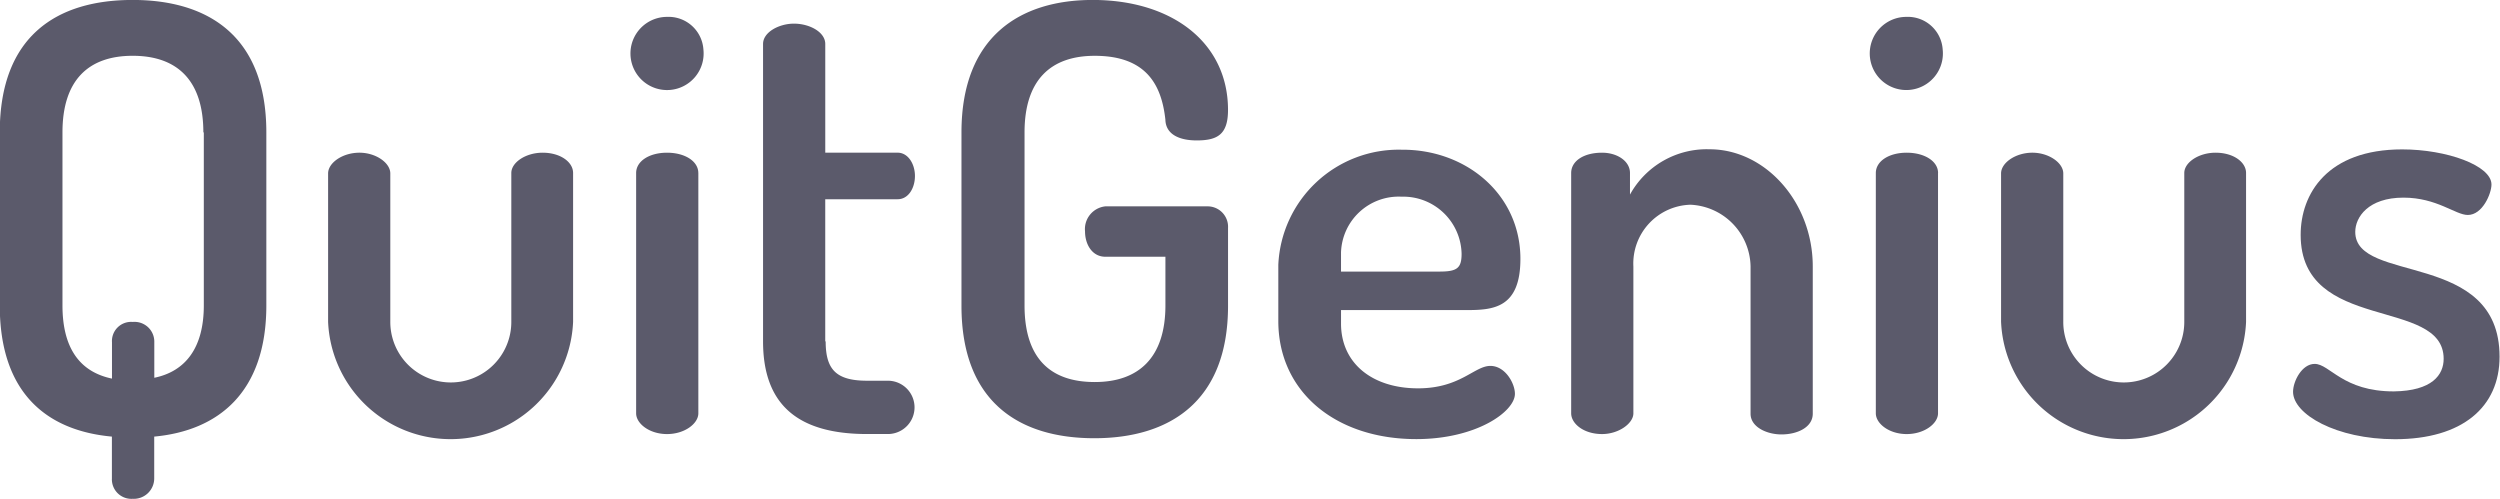
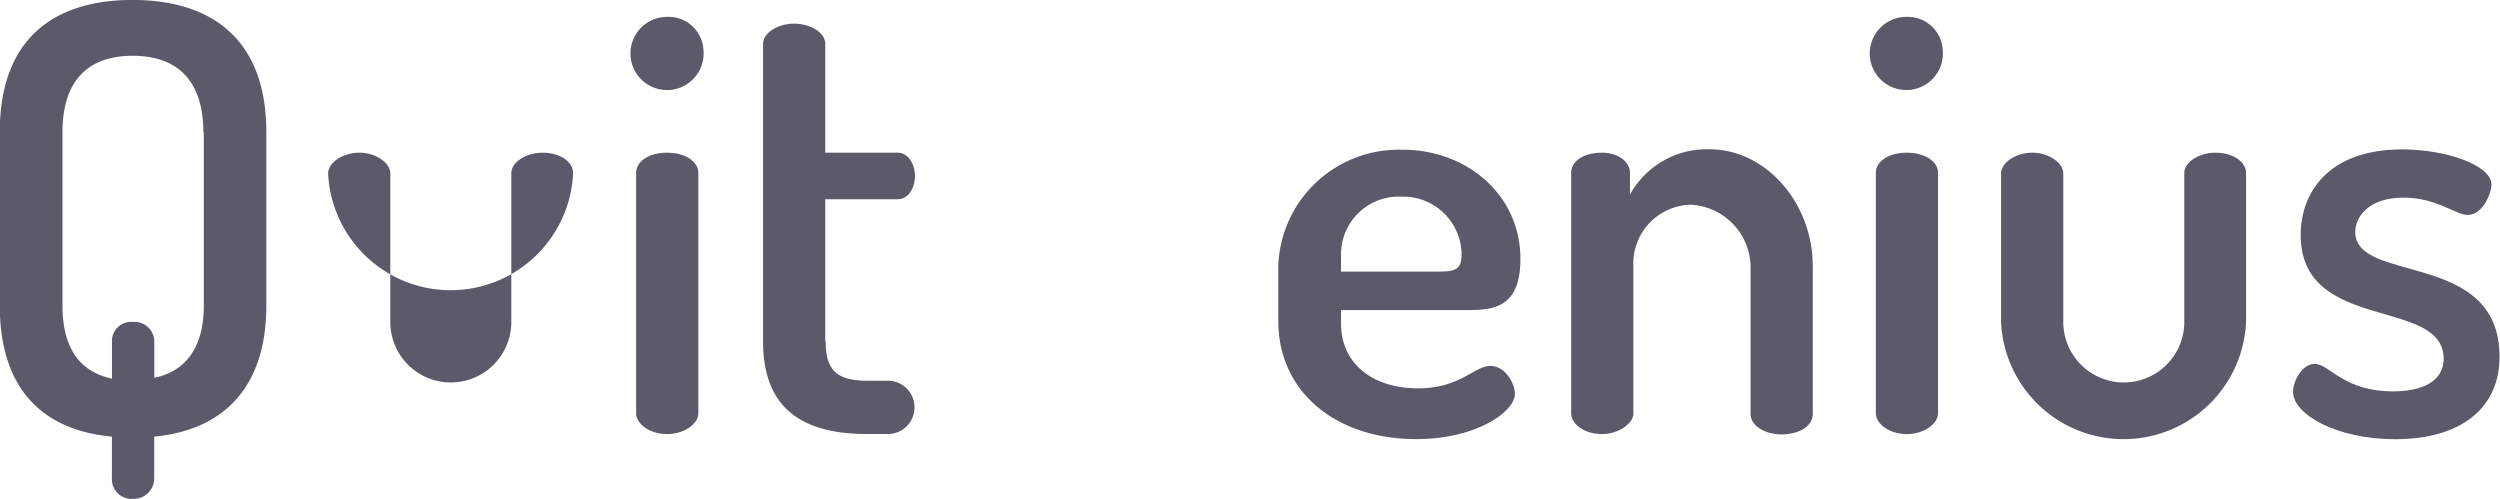
<svg xmlns="http://www.w3.org/2000/svg" xmlns:ns1="http://sodipodi.sourceforge.net/DTD/sodipodi-0.dtd" xmlns:ns2="http://www.inkscape.org/namespaces/inkscape" viewBox="0 0 1000 199.577" version="1.1" id="svg30" ns1:docname="qg-logo-220-dark.svg" width="1000" height="199.577" ns2:version="0.92.4 (5da689c313, 2019-01-14)">
  <ns1:namedview pagecolor="#ffffff" bordercolor="#111111" borderopacity="1" objecttolerance="10" gridtolerance="10" guidetolerance="10" ns2:pageopacity="0" ns2:pageshadow="2" ns2:window-width="1920" ns2:window-height="1017" id="namedview32" showgrid="false" fit-margin-top="0" fit-margin-left="0" fit-margin-right="0" fit-margin-bottom="0" ns2:zoom="0.75227273" ns2:cx="578.95501" ns2:cy="-29.731592" ns2:window-x="1912" ns2:window-y="-8" ns2:window-maximized="1" ns2:current-layer="svg30" />
  <defs id="defs4">
    <style id="style2">.a{fill:#5b5a6b;}</style>
  </defs>
  <g transform="matrix(4.545,0,0,4.545,-1036.804,-230.451)" id="g28">
    <g transform="translate(228.1,50.7)" id="g26">
      <path class="a" d="m 237.968,92.778 v -3.649 c -5.7,-0.521 -9.868,-3.8 -9.868,-11.543 V 62.355 c 0,-8.527 5.065,-11.655 11.693,-11.655 6.585,0 11.767,3.127 11.767,11.655 v 15.231 c 0,7.671 -4.244,11.022 -9.868,11.543 v 3.65 a 1.8,1.8 0 0 1 -1.9,1.825 1.717,1.717 0 0 1 -1.822,-1.826 z m 8.049,-30.423 c 0,-4.617 -2.341,-6.741 -6.218,-6.741 -3.91,0 -6.181,2.16 -6.181,6.741 v 15.231 c 0,3.761 1.526,5.846 4.357,6.439 v -3.2 a 1.686,1.686 0 0 1 1.825,-1.787 1.743,1.743 0 0 1 1.9,1.787 v 3.127 c 2.718,-0.559 4.357,-2.606 4.357,-6.367 v -15.23 z" transform="translate(-228.1,-50.7)" id="path6" ns2:connector-curvature="0" style="fill:#5b5a6b" />
-       <path class="a" d="m 305.7,101.695 v -13.07 c 0,-0.931 1.266,-1.825 2.756,-1.825 1.452,0 2.718,0.894 2.718,1.825 v 13.07 a 5.325,5.325 0 1 0 10.65,0 V 88.587 c 0,-0.931 1.266,-1.787 2.756,-1.787 1.564,0 2.681,0.82 2.681,1.787 v 13.108 a 10.791,10.791 0 0 1 -21.561,0 z" transform="translate(-276.804,-73.357)" id="path8" ns2:connector-curvature="0" style="fill:#5b5a6b" />
+       <path class="a" d="m 305.7,101.695 v -13.07 c 0,-0.931 1.266,-1.825 2.756,-1.825 1.452,0 2.718,0.894 2.718,1.825 v 13.07 a 5.325,5.325 0 1 0 10.65,0 V 88.587 c 0,-0.931 1.266,-1.787 2.756,-1.787 1.564,0 2.681,0.82 2.681,1.787 a 10.791,10.791 0 0 1 -21.561,0 z" transform="translate(-276.804,-73.357)" id="path8" ns2:connector-curvature="0" style="fill:#5b5a6b" />
      <path class="a" d="m 383.61,57.568 a 3.22,3.22 0 1 1 -3.2,-2.867 3.073,3.073 0 0 1 3.2,2.867 z m -0.446,10.873 v 21.151 c 0,0.894 -1.191,1.825 -2.756,1.825 -1.565,0 -2.719,-0.931 -2.719,-1.825 V 68.441 c 0,-1.042 1.155,-1.787 2.719,-1.787 1.564,0 2.754,0.745 2.754,1.787 z" transform="translate(-321.684,-53.211)" id="path10" ns2:connector-curvature="0" style="fill:#5b5a6b" />
      <path class="a" d="m 414.011,84.264 c 0,2.488 0.931,3.462 3.65,3.462 h 1.825 a 2.346,2.346 0 0 1 0,4.692 h -1.825 c -5.958,0 -9.161,-2.457 -9.161,-8.156 V 58.087 c 0,-1.042 1.415,-1.787 2.719,-1.787 1.377,0 2.756,0.745 2.756,1.787 v 9.569 h 6.367 c 0.931,0 1.526,1.005 1.526,2.049 0,1.044 -0.559,2.049 -1.526,2.049 h -6.369 v 12.512 z" transform="translate(-341.325,-54.215)" id="path12" ns2:connector-curvature="0" style="fill:#5b5a6b" />
-       <path class="a" d="m 467.13,55.616 c -3.91,0 -6.181,2.16 -6.181,6.741 v 15.23 c 0,4.617 2.235,6.74 6.181,6.74 3.872,0 6.218,-2.16 6.218,-6.74 V 73.3 h -5.288 c -1.155,0 -1.787,-1.08 -1.787,-2.235 a 2.012,2.012 0 0 1 1.787,-2.2 h 8.974 a 1.8,1.8 0 0 1 1.825,1.9 v 6.852 c 0,8.453 -5.176,11.655 -11.767,11.655 -6.628,0 -11.693,-3.2 -11.693,-11.655 V 62.355 c 0,-8.453 5.176,-11.655 11.543,-11.655 7,0 11.915,3.761 11.915,9.682 0,2.16 -0.931,2.681 -2.756,2.681 -1.452,0 -2.718,-0.484 -2.756,-1.825 -0.331,-3.053 -1.671,-5.622 -6.215,-5.622 z" transform="translate(-370.761,-50.7)" id="path14" ns2:connector-curvature="0" style="fill:#5b5a6b" />
      <path class="a" d="m 551.6,95.707 c 0,4.357 -2.42,4.506 -4.766,4.506 h -11.021 v 1.187 c 0,3.5 2.756,5.7 6.777,5.7 3.724,0 4.952,-1.974 6.367,-1.974 1.3,0 2.16,1.526 2.16,2.457 0,1.564 -3.388,3.985 -8.677,3.985 -7.112,0 -12.146,-4.171 -12.146,-10.39 V 96.229 A 10.607,10.607 0 0 1 541.168,86.1 c 5.632,-0.037 10.432,3.91 10.432,9.607 z m -7.112,1.117 c 1.526,0 1.936,-0.293 1.936,-1.564 a 5.138,5.138 0 0 0 -5.287,-5.027 5.079,5.079 0 0 0 -5.325,4.916 v 1.676 z" transform="translate(-417.771,-72.919)" id="path16" ns2:connector-curvature="0" style="fill:#5b5a6b" />
      <path class="a" d="m 604.974,109.237 c 0,0.894 -1.3,1.825 -2.756,1.825 -1.639,0 -2.719,-0.931 -2.719,-1.825 v -21.15 c 0,-1.042 1.08,-1.787 2.719,-1.787 1.34,0 2.457,0.745 2.457,1.787 v 1.9 a 7.714,7.714 0 0 1 7,-3.988 c 4.916,0 9.086,4.655 9.086,10.314 v 12.957 c 0,1.191 -1.34,1.825 -2.756,1.825 -1.266,0 -2.718,-0.634 -2.718,-1.825 V 96.315 A 5.539,5.539 0 0 0 610,90.879 a 5.178,5.178 0 0 0 -5.027,5.437 z" transform="translate(-461.202,-72.857)" id="path18" ns2:connector-curvature="0" style="fill:#5b5a6b" />
      <path class="a" d="m 676.51,57.568 a 3.219,3.219 0 1 1 -3.2,-2.867 3.073,3.073 0 0 1 3.2,2.867 z m -0.41,10.873 v 21.151 c 0,0.894 -1.191,1.825 -2.756,1.825 -1.565,0 -2.718,-0.931 -2.718,-1.825 V 68.441 c 0,-1.042 1.155,-1.787 2.718,-1.787 1.563,0 2.76,0.745 2.76,1.787 z" transform="translate(-505.517,-53.211)" id="path20" ns2:connector-curvature="0" style="fill:#5b5a6b" />
      <path class="a" d="m 701.1,101.695 v -13.07 c 0,-0.931 1.266,-1.825 2.756,-1.825 1.452,0 2.719,0.894 2.719,1.825 v 13.07 a 5.325,5.325 0 1 0 10.65,0 V 88.587 c 0,-0.931 1.266,-1.787 2.756,-1.787 1.564,0 2.681,0.82 2.681,1.787 v 13.108 a 10.791,10.791 0 0 1 -21.561,0 z" transform="translate(-524.969,-73.357)" id="path22" ns2:connector-curvature="0" style="fill:#5b5a6b" />
      <path class="a" d="m 783.356,104.437 c 0,-5.473 -12.585,-2.235 -12.585,-10.91 0,-3.612 2.341,-7.522 8.937,-7.522 3.91,0 7.857,1.415 7.857,3.091 0,0.781 -0.781,2.681 -2.085,2.681 -1.08,0 -2.718,-1.526 -5.66,-1.526 -3.091,0 -4.244,1.712 -4.244,3.016 0,4.617 12.7,1.564 12.7,10.984 0,4.431 -3.277,7.261 -9.2,7.261 -5.176,0 -8.974,-2.2 -8.974,-4.171 0,-0.931 0.781,-2.457 1.9,-2.457 1.341,0 2.457,2.42 6.963,2.42 3.384,-0.044 4.391,-1.459 4.391,-2.867 z" transform="translate(-568.273,-72.853)" id="path24" ns2:connector-curvature="0" style="fill:#5b5a6b" />
    </g>
  </g>
</svg>